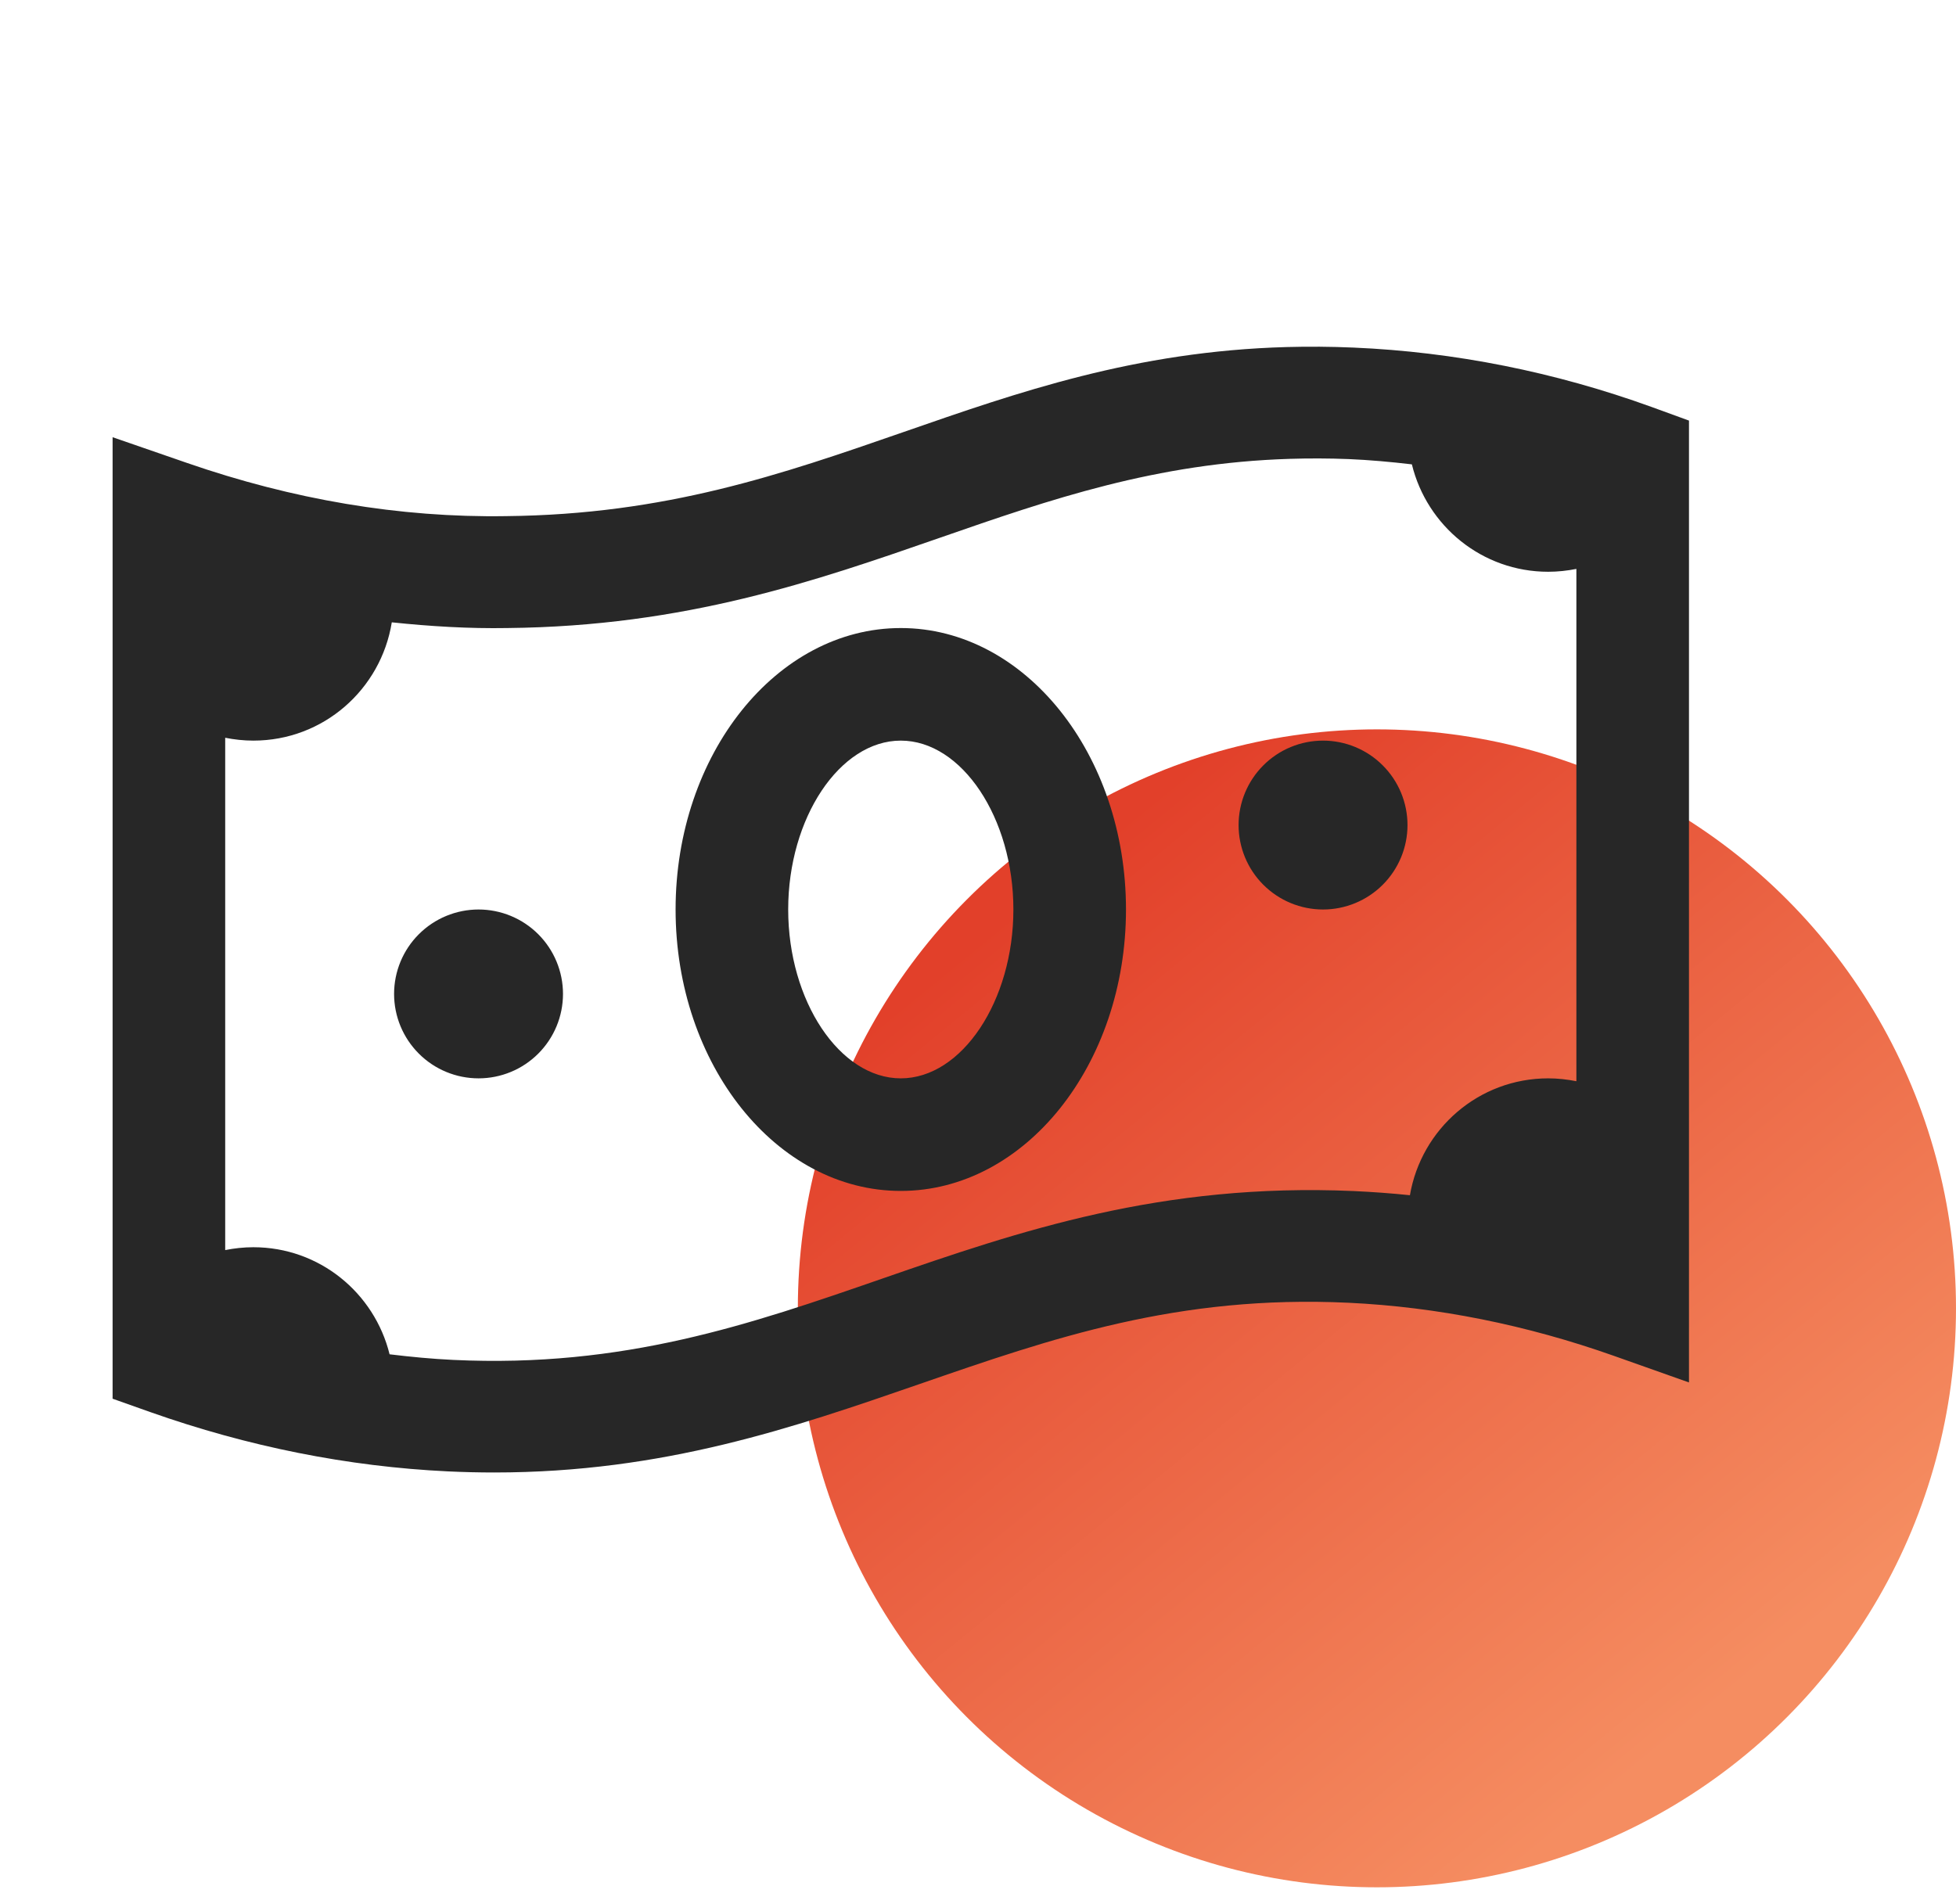
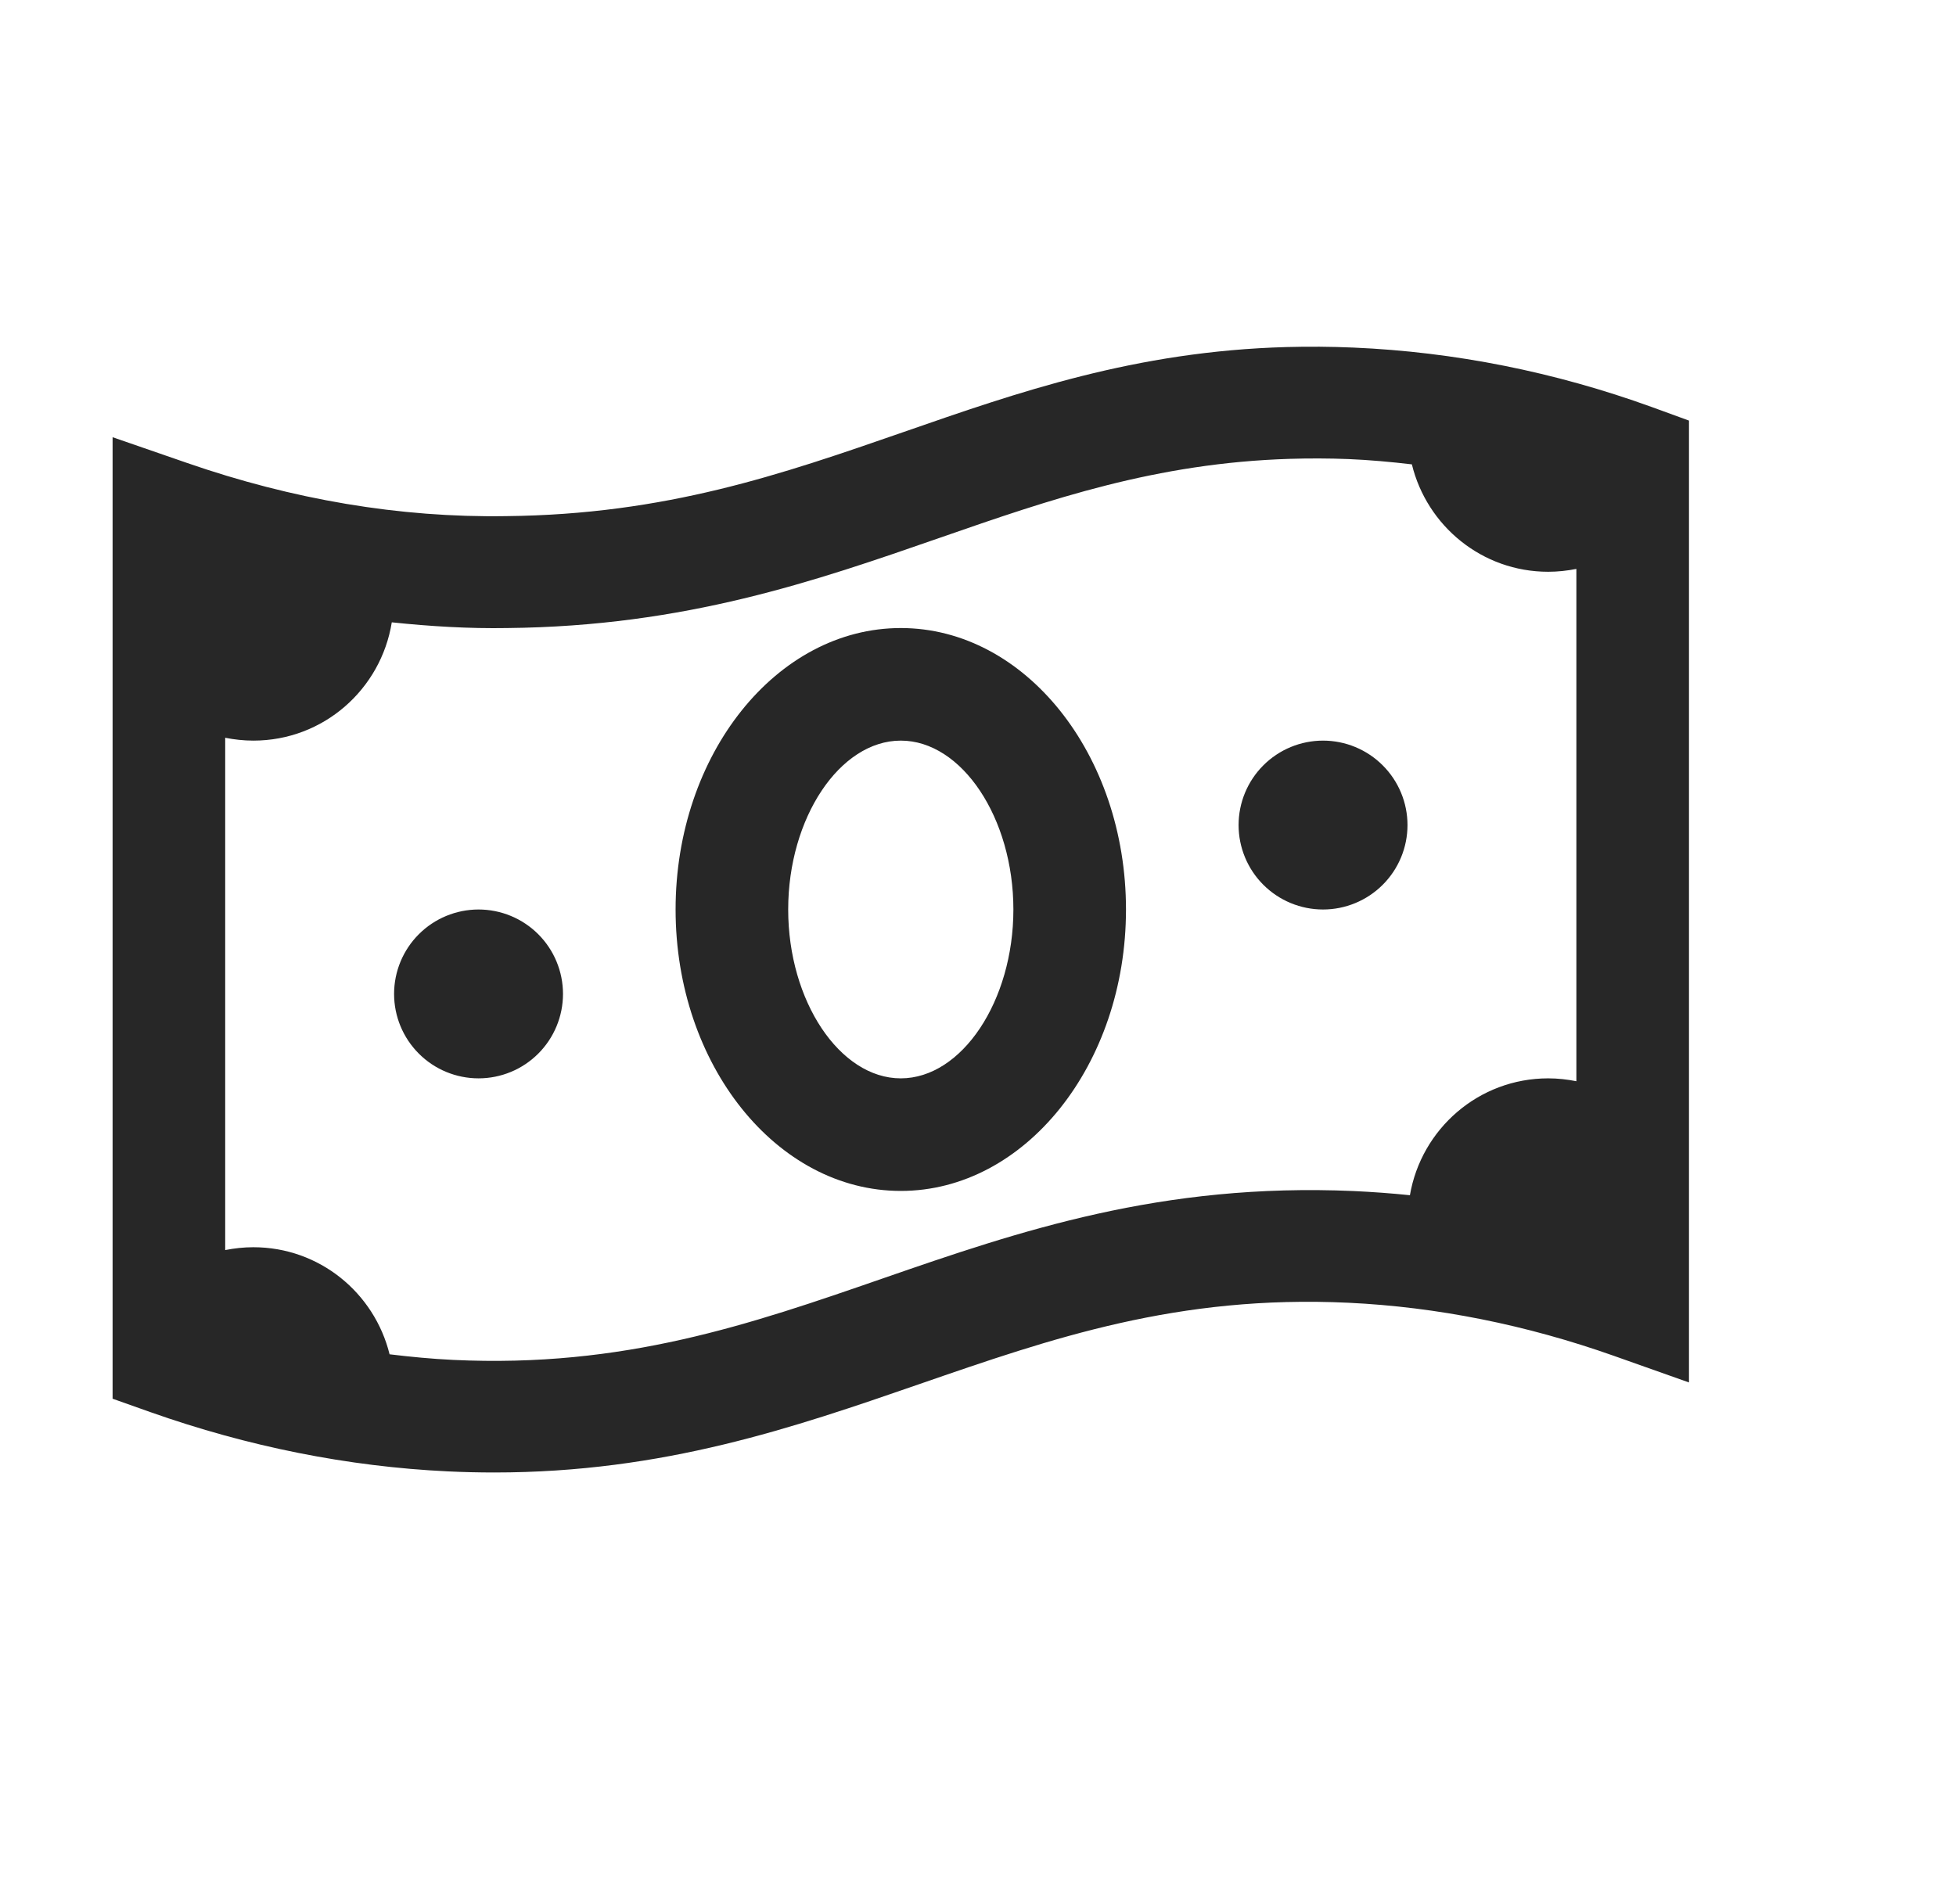
<svg xmlns="http://www.w3.org/2000/svg" width="76" height="74" viewBox="0 0 76 74" fill="none">
-   <circle cx="53.5" cy="50.845" r="22.5" fill="url(#paint0_linear_2109_1913)" />
  <path d="M49.992 13.487C44.109 13.649 39.547 15.247 35.107 16.79C30.358 18.439 25.874 19.995 19.666 20.058C15.516 20.124 11.36 19.408 7.276 17.994L4.375 16.991V54.357L5.832 54.874C9.636 56.22 13.526 56.996 17.398 57.181C18.012 57.21 18.614 57.224 19.205 57.224C25.796 57.224 30.841 55.476 35.735 53.785C40.893 52 45.758 50.315 52.398 50.628C55.841 50.792 59.307 51.488 62.707 52.691L65.625 53.725V16.345L64.185 15.82C60.412 14.453 56.514 13.677 52.598 13.508C51.7 13.469 50.833 13.464 49.992 13.487ZM50.112 17.832C50.853 17.809 51.616 17.81 52.406 17.841C53.224 17.876 54.043 17.95 54.858 18.046C55.442 20.438 57.584 22.22 60.156 22.22C60.53 22.22 60.896 22.179 61.25 22.109V42.019C60.896 41.949 60.53 41.907 60.156 41.907C57.453 41.907 55.224 43.872 54.782 46.449C54.055 46.373 53.328 46.321 52.602 46.287C45.132 45.959 39.624 47.837 34.299 49.683C29.135 51.473 24.241 53.164 17.607 52.849C16.785 52.81 15.961 52.731 15.137 52.631C14.549 50.246 12.412 48.47 9.844 48.47C9.47 48.47 9.104 48.511 8.75 48.581V28.671C9.104 28.741 9.47 28.782 9.844 28.782C12.566 28.782 14.803 26.789 15.223 24.185C16.721 24.342 18.221 24.433 19.713 24.407C26.637 24.337 31.671 22.584 36.542 20.891C40.832 19.398 44.922 17.993 50.112 17.832ZM35 24.407C30.174 24.407 26.25 29.314 26.25 35.345C26.25 41.376 30.174 46.282 35 46.282C39.826 46.282 43.75 41.376 43.75 35.345C43.75 29.314 39.826 24.407 35 24.407ZM35 28.782C37.371 28.782 39.375 31.788 39.375 35.345C39.375 38.902 37.371 41.907 35 41.907C32.629 41.907 30.625 38.902 30.625 35.345C30.625 31.788 32.629 28.782 35 28.782ZM51.406 28.782C50.536 28.782 49.701 29.128 49.086 29.744C48.471 30.359 48.125 31.194 48.125 32.064C48.125 32.934 48.471 33.769 49.086 34.384C49.701 34.999 50.536 35.345 51.406 35.345C52.276 35.345 53.111 34.999 53.726 34.384C54.342 33.769 54.688 32.934 54.688 32.064C54.688 31.194 54.342 30.359 53.726 29.744C53.111 29.128 52.276 28.782 51.406 28.782ZM18.594 35.345C17.724 35.345 16.889 35.691 16.274 36.306C15.658 36.921 15.312 37.756 15.312 38.626C15.312 39.496 15.658 40.331 16.274 40.946C16.889 41.562 17.724 41.907 18.594 41.907C19.464 41.907 20.299 41.562 20.914 40.946C21.529 40.331 21.875 39.496 21.875 38.626C21.875 37.756 21.529 36.921 20.914 36.306C20.299 35.691 19.464 35.345 18.594 35.345Z" fill="#272727" />
  <defs>
    <linearGradient id="paint0_linear_2109_1913" x1="40.982" y1="34.072" x2="67.082" y2="65.982" gradientUnits="userSpaceOnUse">
      <stop stop-color="#E2402A" />
      <stop offset="1" stop-color="#F58D61" />
    </linearGradient>
  </defs>
</svg>